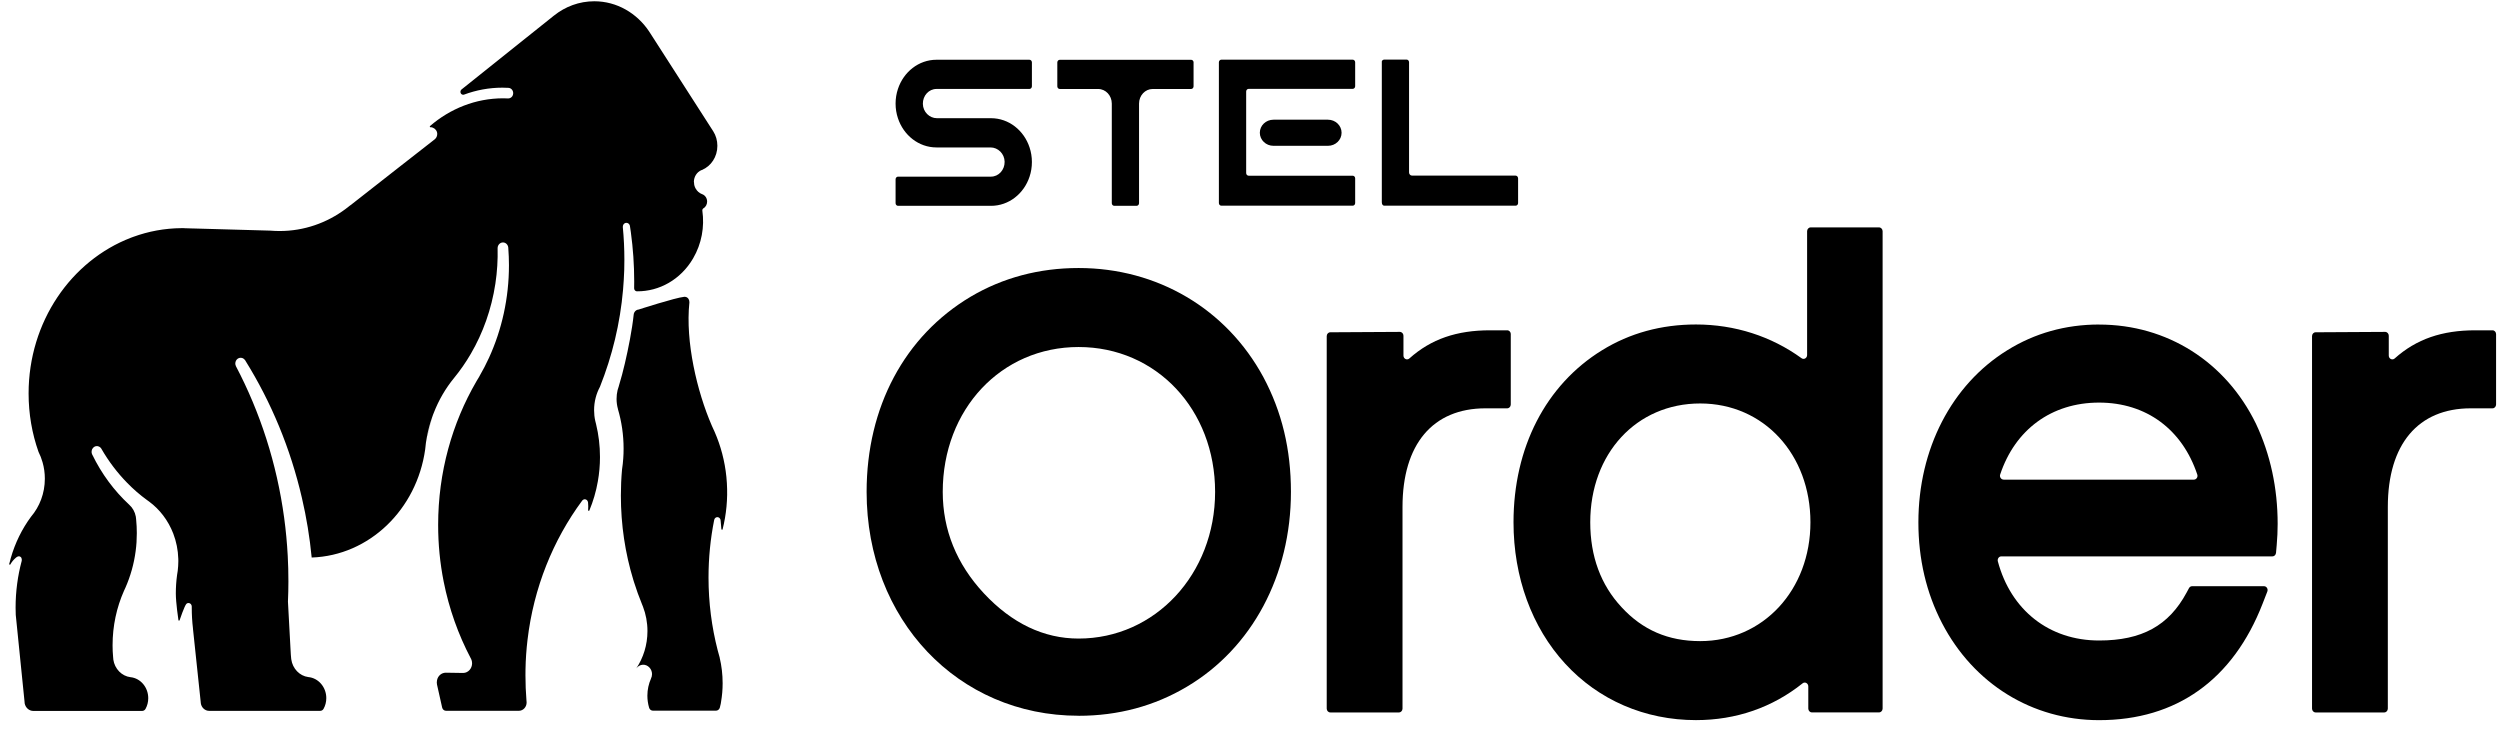
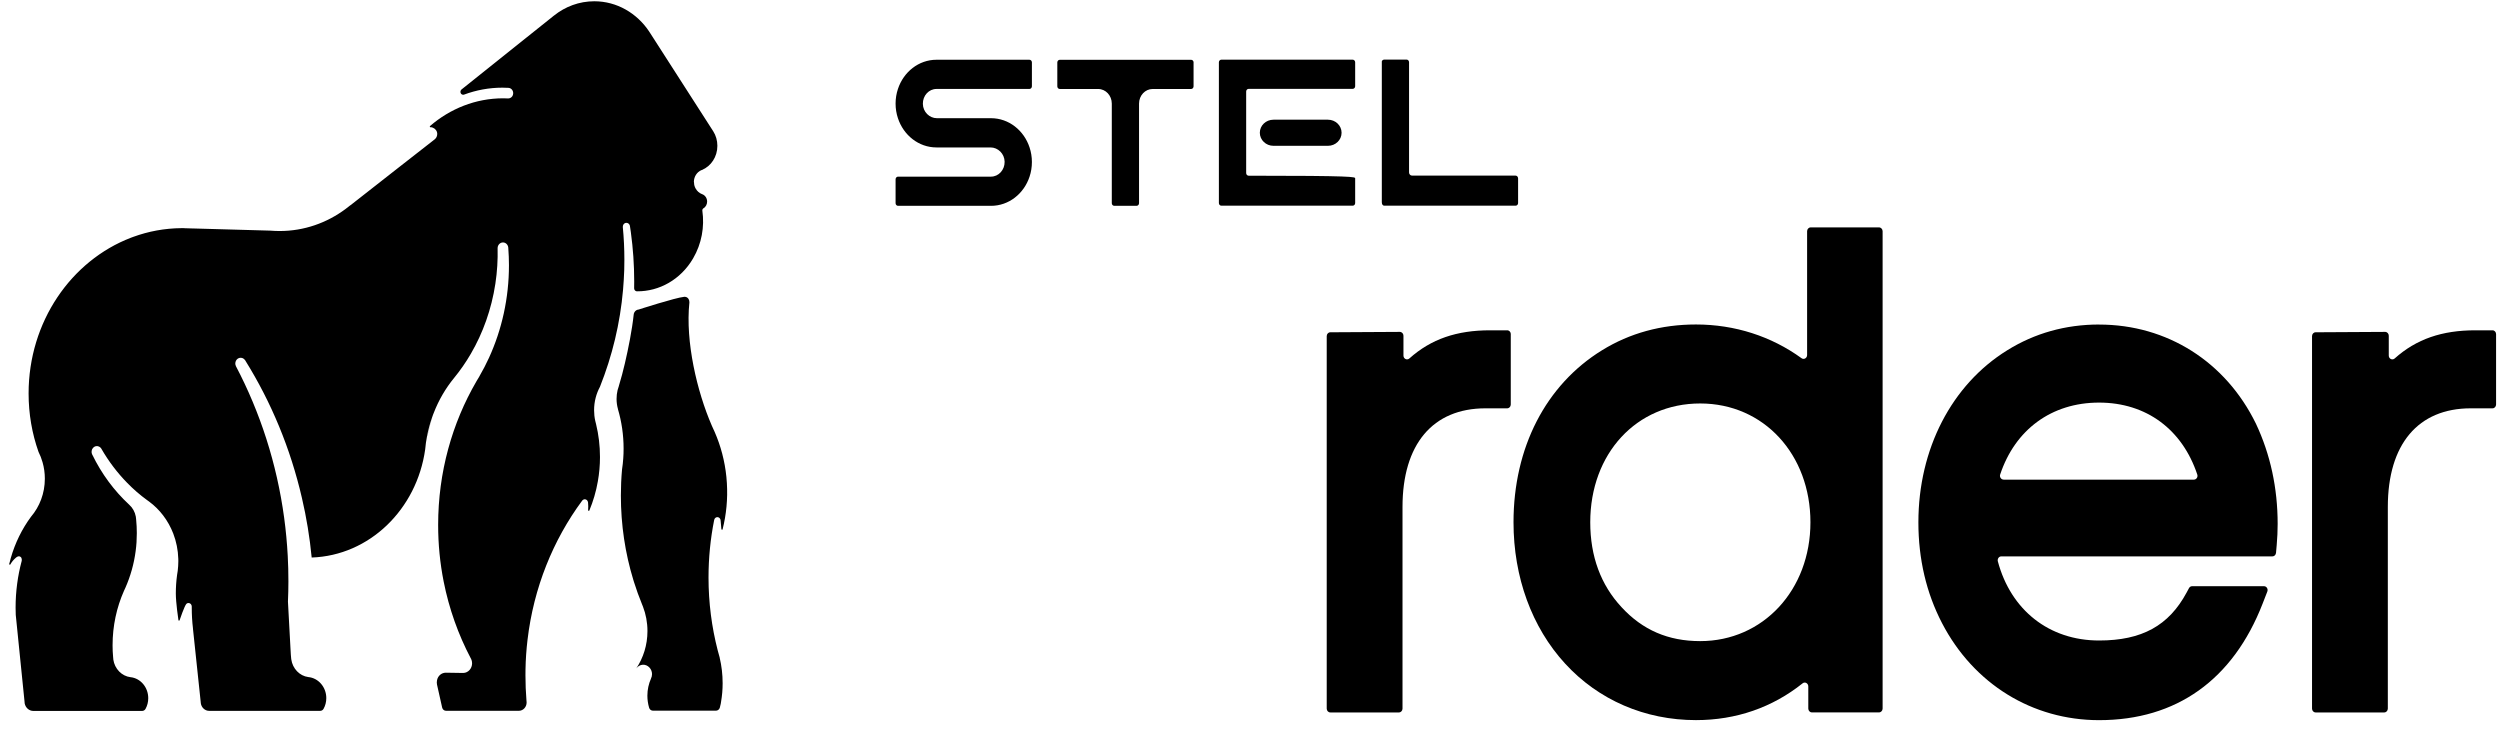
<svg xmlns="http://www.w3.org/2000/svg" width="240" height="70" viewBox="0 0 240 70" fill="none">
-   <path d="M103.543 68.712C91.941 68.712 83.195 59.472 83.195 47.219C83.195 39.089 86.838 32.259 93.186 28.482C96.282 26.653 99.771 25.73 103.547 25.73C111.108 25.73 117.74 29.647 121.287 36.21C123.065 39.538 123.93 43.141 123.93 47.223C123.93 55.226 120.197 62.216 113.94 65.925C110.831 67.776 107.335 68.716 103.547 68.716L103.543 68.712ZM103.543 33.314C96.109 33.314 90.503 39.292 90.503 47.219C90.503 50.873 91.835 54.15 94.454 56.962C97.144 59.841 100.201 61.302 103.543 61.302C110.89 61.302 116.65 55.115 116.65 47.219C116.65 39.322 111.017 33.314 103.543 33.314Z" fill="black" />
  <path d="M145.038 32.077C145.038 31.874 144.884 31.709 144.695 31.709H143.044C139.852 31.709 137.387 32.543 135.297 34.414C135.072 34.613 134.732 34.448 134.732 34.135V32.23C134.732 32.026 134.578 31.861 134.385 31.861L127.709 31.899C127.519 31.899 127.365 32.064 127.365 32.268V68.026C127.365 68.229 127.519 68.394 127.709 68.394H134.298C134.487 68.394 134.641 68.229 134.641 68.026V48.663C134.641 42.65 137.545 39.199 142.605 39.199H144.691C144.88 39.199 145.034 39.034 145.034 38.831V32.077H145.038Z" fill="black" />
  <path d="M173.482 34.084C173.482 34.376 173.178 34.554 172.949 34.389C170.049 32.285 166.549 31.15 162.812 31.15C159.494 31.15 156.46 31.98 153.798 33.623C148.394 36.951 145.297 42.972 145.297 50.14C145.297 55.408 147.055 60.222 150.247 63.702C153.454 67.204 157.918 69.131 162.812 69.131C166.664 69.131 170.148 67.92 173.051 65.599C173.276 65.417 173.596 65.595 173.596 65.896V68.021C173.596 68.225 173.75 68.39 173.94 68.39H180.387C180.576 68.39 180.731 68.225 180.731 68.021V22.199C180.731 21.995 180.576 21.83 180.387 21.83H173.826C173.636 21.83 173.482 21.995 173.482 22.199V34.084ZM163.215 61.547C160.154 61.547 157.689 60.484 155.67 58.291C153.675 56.153 152.664 53.409 152.664 50.14C152.664 43.531 157.104 38.733 163.219 38.733C169.334 38.733 173.802 43.636 173.802 50.14C173.802 56.644 169.251 61.547 163.219 61.547H163.215Z" fill="black" />
  <path d="M201.511 31.154C198.295 31.154 195.329 31.988 192.694 33.627C187.353 36.934 184.165 43.111 184.165 50.145C184.165 53.667 184.928 56.923 186.437 59.824C189.466 65.654 195.099 69.135 201.511 69.135C208.937 69.135 214.369 65.265 217.213 57.944L217.663 56.788C217.758 56.547 217.592 56.276 217.347 56.276H210.438C210.316 56.276 210.201 56.348 210.142 56.462L209.917 56.881C208.206 60.065 205.615 61.488 201.515 61.488C196.703 61.488 193.041 58.562 191.793 53.892C191.73 53.655 191.892 53.413 192.121 53.413H218.153C218.331 53.413 218.477 53.269 218.497 53.079L218.564 52.325C218.623 51.643 218.655 50.962 218.655 50.301C218.655 46.85 217.955 43.615 216.573 40.681C213.665 34.719 208.036 31.158 201.515 31.158L201.511 31.154ZM192.342 46.041C192.109 46.041 191.939 45.792 192.014 45.559C193.444 41.248 196.944 38.649 201.507 38.649C206.069 38.649 209.506 41.248 210.94 45.559C211.019 45.796 210.849 46.046 210.612 46.046H192.338L192.342 46.041Z" fill="black" />
  <path d="M237.633 31.709C234.442 31.709 231.977 32.543 229.887 34.414C229.662 34.613 229.322 34.448 229.322 34.135V32.23C229.322 32.026 229.168 31.861 228.975 31.861L222.299 31.899C222.109 31.899 221.955 32.064 221.955 32.268V68.026C221.955 68.229 222.109 68.394 222.299 68.394H228.888C229.077 68.394 229.231 68.229 229.231 68.026V48.663C229.231 42.65 232.135 39.199 237.195 39.199H239.281C239.47 39.199 239.624 39.034 239.624 38.831V32.077C239.624 31.874 239.47 31.709 239.281 31.709H237.63H237.633Z" fill="black" />
-   <path d="M119.632 8.789V16.614C119.632 16.753 119.739 16.868 119.869 16.868H129.859C129.99 16.868 130.096 16.982 130.096 17.122V19.493C130.096 19.633 129.99 19.747 129.859 19.747H117.25C117.12 19.747 117.013 19.633 117.013 19.493V5.982C117.013 5.842 117.12 5.728 117.25 5.728H129.859C129.99 5.728 130.096 5.842 130.096 5.982V8.277C130.096 8.416 129.99 8.531 129.859 8.531H119.869C119.739 8.531 119.632 8.645 119.632 8.785V8.789Z" fill="black" />
+   <path d="M119.632 8.789V16.614C119.632 16.753 119.739 16.868 119.869 16.868C129.99 16.868 130.096 16.982 130.096 17.122V19.493C130.096 19.633 129.99 19.747 129.859 19.747H117.25C117.12 19.747 117.013 19.633 117.013 19.493V5.982C117.013 5.842 117.12 5.728 117.25 5.728H129.859C129.99 5.728 130.096 5.842 130.096 5.982V8.277C130.096 8.416 129.99 8.531 129.859 8.531H119.869C119.739 8.531 119.632 8.645 119.632 8.785V8.789Z" fill="black" />
  <path d="M128.792 12.744C128.792 13.439 128.208 13.998 127.485 13.998H122.251C121.528 13.998 120.943 13.434 120.943 12.744C120.943 12.05 121.528 11.491 122.251 11.491H127.485C128.208 11.491 128.792 12.054 128.792 12.744Z" fill="black" />
  <path d="M145.737 17.118V19.493C145.737 19.633 145.63 19.747 145.5 19.747H132.891C132.761 19.747 132.654 19.633 132.654 19.413V5.897C132.654 5.834 132.761 5.719 132.891 5.719H135.032C135.162 5.719 135.269 5.834 135.269 5.973V16.55C135.269 16.724 135.399 16.859 135.557 16.859H145.496C145.627 16.859 145.733 16.974 145.733 17.113L145.737 17.118Z" fill="black" />
  <path d="M88.595 9.97C88.607 10.741 89.223 11.347 89.946 11.347H95.137C96.847 11.347 98.301 12.519 98.838 14.154C98.984 14.594 99.063 15.064 99.063 15.555C99.063 16.047 98.984 16.521 98.838 16.957C98.301 18.591 96.847 19.76 95.137 19.76H86.213C86.083 19.76 85.976 19.646 85.976 19.506V17.211C85.976 17.071 86.083 16.957 86.213 16.957H95.137C95.867 16.957 96.456 16.313 96.444 15.53C96.432 14.759 95.812 14.154 95.093 14.154H89.903C88.192 14.154 86.738 12.981 86.201 11.347C86.055 10.91 85.976 10.436 85.976 9.945C85.976 9.454 86.055 8.98 86.201 8.543C86.738 6.909 88.192 5.736 89.903 5.736H98.826C98.957 5.736 99.063 5.851 99.063 5.99V8.285C99.063 8.425 98.957 8.539 98.826 8.539H89.903C89.172 8.539 88.583 9.179 88.595 9.966V9.97Z" fill="black" />
  <path d="M114.582 5.994V8.289C114.582 8.429 114.475 8.543 114.345 8.543H110.655C109.932 8.543 109.348 9.17 109.348 9.945V19.506C109.348 19.645 109.241 19.76 109.111 19.76H106.97C106.839 19.76 106.732 19.645 106.732 19.506V9.945C106.732 9.17 106.148 8.543 105.425 8.543H101.739C101.609 8.543 101.502 8.429 101.502 8.289V5.994C101.502 5.855 101.609 5.74 101.739 5.74H114.349C114.479 5.74 114.586 5.855 114.586 5.994H114.582Z" fill="black" />
  <path d="M69.089 63.139C69.275 63.923 69.373 64.744 69.373 65.591C69.373 66.196 69.322 66.789 69.223 67.361C69.211 67.429 69.203 67.496 69.192 67.56C69.168 67.687 69.136 67.814 69.101 67.941C69.049 68.11 68.899 68.225 68.733 68.225H62.681C62.516 68.225 62.361 68.11 62.314 67.937C62.208 67.577 62.148 67.187 62.148 66.789C62.148 66.201 62.275 65.642 62.496 65.146C62.496 65.146 62.496 65.142 62.496 65.138C62.559 65.011 62.595 64.867 62.595 64.715C62.595 64.211 62.188 63.796 61.718 63.813C61.461 63.825 61.232 63.961 61.082 64.168C61.757 63.156 62.156 61.92 62.156 60.582C62.156 59.752 62.002 58.96 61.726 58.24C61.694 58.156 61.662 58.075 61.627 57.995C61.627 57.995 61.627 57.986 61.623 57.982C61.342 57.3 61.093 56.602 60.868 55.89C60.841 55.81 60.817 55.73 60.793 55.649C60.019 53.108 59.604 50.394 59.604 47.579C59.604 46.732 59.64 45.898 59.715 45.072C59.715 45.072 59.715 45.072 59.715 45.068C59.77 44.716 59.81 44.356 59.833 43.996C59.857 43.692 59.865 43.378 59.865 43.065C59.865 41.748 59.675 40.478 59.324 39.284C59.324 39.28 59.324 39.275 59.324 39.267C59.237 38.958 59.19 38.632 59.19 38.293C59.19 38.005 59.225 37.721 59.288 37.455C59.332 37.323 59.371 37.188 59.411 37.057C59.411 37.057 59.411 37.052 59.411 37.048C59.628 36.333 59.822 35.608 59.991 34.876C60.315 33.487 60.683 31.654 60.833 30.21C60.856 29.952 61.046 29.748 61.283 29.719H61.299C61.299 29.719 64.834 28.576 65.676 28.495C65.83 28.478 65.984 28.537 66.079 28.669C66.142 28.758 66.181 28.868 66.181 28.99C66.181 29.007 66.181 29.024 66.181 29.046C65.786 32.805 66.916 37.586 68.322 40.834C68.342 40.876 68.362 40.922 68.382 40.969C68.457 41.138 68.536 41.312 68.615 41.481C69.192 42.807 69.579 44.251 69.733 45.779C69.752 45.978 69.768 46.177 69.78 46.376C69.875 47.909 69.725 49.395 69.373 50.801C69.373 50.801 69.373 50.809 69.373 50.813C69.361 50.839 69.342 50.856 69.314 50.856C69.278 50.856 69.251 50.826 69.251 50.788C69.235 50.517 69.207 50.246 69.18 49.975C69.18 49.937 69.172 49.899 69.16 49.865C69.116 49.738 69.002 49.645 68.868 49.645C68.733 49.645 68.607 49.742 68.571 49.882C68.571 49.899 68.563 49.912 68.559 49.929C68.204 51.707 68.018 53.553 68.018 55.441C68.018 57.864 68.326 60.209 68.899 62.432C68.962 62.674 69.026 62.915 69.097 63.152L69.089 63.139Z" fill="black" />
  <path d="M66.62 17.473C66.62 17.66 66.656 17.833 66.727 17.99C66.743 18.028 66.762 18.066 66.782 18.104H66.786C66.924 18.354 67.138 18.54 67.39 18.634C67.402 18.634 67.414 18.642 67.422 18.646C67.691 18.748 67.884 19.027 67.884 19.349C67.884 19.62 67.75 19.857 67.549 19.988C67.537 19.993 67.525 20.001 67.513 20.005C67.458 20.044 67.422 20.111 67.422 20.188C67.422 20.2 67.422 20.213 67.426 20.226V20.234C67.643 21.767 67.367 23.389 66.537 24.807C65.34 26.856 63.274 27.979 61.169 27.966C61.165 27.966 61.157 27.966 61.153 27.966C61.141 27.966 61.133 27.966 61.121 27.966C60.983 27.949 60.877 27.826 60.877 27.674C60.88 27.458 60.884 27.238 60.884 27.021C60.884 25.425 60.774 23.859 60.564 22.313C60.564 22.3 60.56 22.292 60.56 22.279C60.533 22.093 60.505 21.907 60.477 21.724C60.477 21.724 60.477 21.691 60.47 21.678C60.426 21.479 60.233 21.343 60.023 21.411C59.877 21.462 59.79 21.61 59.79 21.775C59.79 21.78 59.79 21.788 59.79 21.797C59.889 22.83 59.94 23.875 59.94 24.934C59.94 25.582 59.925 26.23 59.881 26.869C59.865 27.182 59.842 27.491 59.814 27.801C59.533 31.052 58.771 34.177 57.602 37.116V37.12C57.242 37.785 57.033 38.556 57.033 39.377C57.033 39.728 57.069 40.071 57.144 40.402C57.167 40.508 57.195 40.613 57.222 40.715C57.468 41.723 57.598 42.785 57.598 43.878C57.598 44.678 57.527 45.457 57.392 46.215C57.223 47.189 56.946 48.125 56.579 49.005C56.567 49.027 56.547 49.044 56.523 49.044C56.488 49.044 56.46 49.014 56.46 48.976C56.48 48.726 56.476 48.48 56.452 48.235C56.452 48.222 56.452 48.209 56.444 48.197C56.417 48.044 56.29 47.93 56.14 47.93C56.045 47.93 55.962 47.977 55.899 48.044C55.895 48.057 55.883 48.066 55.876 48.078C53.099 51.843 51.23 56.42 50.642 61.425C50.531 62.36 50.464 63.313 50.448 64.278C50.444 64.469 50.444 64.655 50.444 64.846C50.444 65.65 50.476 66.442 50.539 67.23C50.539 67.259 50.543 67.285 50.547 67.314C50.547 67.319 50.547 67.327 50.547 67.331C50.551 67.369 50.555 67.407 50.555 67.441C50.555 67.873 50.227 68.237 49.808 68.237H42.82C42.642 68.237 42.484 68.106 42.445 67.92L41.951 65.71C41.927 65.582 41.923 65.451 41.955 65.299C42.038 64.875 42.393 64.579 42.796 64.579H42.828L44.408 64.604C44.408 64.604 44.44 64.604 44.455 64.604H44.479C44.945 64.592 45.321 64.181 45.321 63.673C45.321 63.525 45.289 63.381 45.226 63.254C45.218 63.233 45.21 63.216 45.194 63.199C43.997 60.929 43.112 58.448 42.591 55.827C42.243 54.074 42.062 52.257 42.062 50.394C42.062 45.334 43.409 40.609 45.735 36.612C45.735 36.612 45.735 36.608 45.739 36.603C45.834 36.451 45.925 36.299 46.016 36.142C46.016 36.142 46.028 36.117 46.032 36.108C46.367 35.532 46.672 34.94 46.952 34.33C48.173 31.649 48.86 28.639 48.86 25.455C48.86 24.909 48.836 24.367 48.797 23.829C48.797 23.791 48.797 23.761 48.789 23.727C48.745 23.469 48.536 23.274 48.283 23.274C48.003 23.274 47.77 23.52 47.77 23.825C47.797 24.947 47.73 26.086 47.556 27.233C47.181 29.698 46.363 31.963 45.206 33.953C44.724 34.783 44.183 35.562 43.59 36.286C42.777 37.277 42.117 38.407 41.639 39.644C41.615 39.707 41.592 39.762 41.568 39.822C41.528 39.932 41.489 40.042 41.453 40.152C41.26 40.711 41.102 41.299 40.991 41.896C40.952 42.099 40.92 42.303 40.888 42.51C40.861 42.722 40.837 42.934 40.817 43.145C40.011 48.895 35.469 53.333 29.922 53.523C29.733 51.58 29.421 49.67 28.986 47.812C27.888 43.048 26.032 38.602 23.563 34.635C23.563 34.635 23.559 34.626 23.559 34.622C23.543 34.601 23.531 34.58 23.515 34.558C23.515 34.554 23.507 34.546 23.503 34.546C23.381 34.389 23.183 34.304 22.966 34.364C22.78 34.419 22.63 34.588 22.599 34.795C22.575 34.931 22.599 35.054 22.65 35.16C22.65 35.16 22.654 35.168 22.658 35.172C24.977 39.589 26.573 44.492 27.28 49.713C27.442 50.915 27.556 52.13 27.623 53.362C27.667 54.175 27.687 54.993 27.687 55.818C27.687 56.466 27.671 57.11 27.643 57.753L27.888 62.28C27.896 62.47 27.904 62.661 27.92 62.847C27.928 62.966 27.939 63.084 27.951 63.199C27.951 63.233 27.955 63.266 27.963 63.3C28.09 64.185 28.757 64.888 29.595 64.998C30.562 65.087 31.325 65.959 31.325 67.018C31.325 67.391 31.23 67.746 31.064 68.043C30.997 68.17 30.871 68.242 30.736 68.242H20.078C19.664 68.242 19.32 67.907 19.273 67.479V67.445L18.526 60.374V60.336C18.447 59.68 18.408 59.011 18.408 58.329V58.223C18.408 58.046 18.277 57.893 18.107 57.889C18.028 57.889 17.965 57.902 17.898 57.965C17.712 58.147 17.254 59.506 17.246 59.532C17.234 59.561 17.215 59.583 17.187 59.583C17.163 59.583 17.136 59.566 17.132 59.544C17.124 59.515 16.879 57.851 16.879 56.979C16.879 56.382 16.918 55.793 16.997 55.217V55.209C17.025 55.073 17.045 54.938 17.061 54.802C17.096 54.493 17.12 54.184 17.12 53.871C17.12 53.794 17.12 53.722 17.116 53.651C17.092 52.795 16.922 51.974 16.634 51.224C16.152 49.975 15.342 48.908 14.319 48.154C14.256 48.108 14.193 48.061 14.126 48.015C13.442 47.519 12.798 46.96 12.206 46.351C11.262 45.389 10.436 44.297 9.745 43.103C9.741 43.09 9.733 43.082 9.729 43.069C9.622 42.9 9.433 42.798 9.223 42.832C9.006 42.866 8.828 43.056 8.797 43.289C8.781 43.395 8.797 43.493 8.828 43.581C8.84 43.611 8.848 43.628 8.86 43.649C9.749 45.483 10.957 47.113 12.403 48.451C12.727 48.739 12.956 49.141 13.039 49.598C13.051 49.691 13.059 49.785 13.071 49.882V49.891C13.114 50.314 13.134 50.746 13.134 51.186C13.134 51.77 13.098 52.342 13.023 52.901C12.861 54.137 12.526 55.315 12.048 56.403C12.044 56.411 12.04 56.42 12.036 56.428C11.988 56.526 11.945 56.627 11.898 56.729C11.198 58.312 10.807 60.082 10.807 61.945C10.807 62.326 10.823 62.708 10.859 63.08C10.859 63.148 10.87 63.22 10.878 63.288C10.878 63.3 10.878 63.304 10.878 63.317C11.009 64.211 11.688 64.909 12.534 65.011H12.549C13.497 65.121 14.232 65.985 14.232 67.026C14.232 67.399 14.137 67.755 13.972 68.051C13.904 68.178 13.774 68.25 13.644 68.25H3.199C2.792 68.25 2.453 67.941 2.37 67.53L2.354 67.352V67.34L1.726 61.145V61.137L1.512 59.024V59.011C1.501 58.782 1.497 58.558 1.497 58.329C1.497 56.78 1.702 55.276 2.081 53.858C2.093 53.811 2.125 53.562 1.971 53.46C1.765 53.299 1.516 53.545 1.497 53.566C1.299 53.735 1.125 53.947 0.995 54.184C0.983 54.201 0.963 54.214 0.944 54.214C0.912 54.214 0.884 54.184 0.884 54.146C0.884 54.137 0.884 54.129 0.888 54.12C0.951 53.955 0.975 53.773 1.027 53.6C1.453 52.105 2.121 50.767 2.974 49.611C2.974 49.611 2.978 49.611 2.978 49.607C3.8 48.641 4.305 47.363 4.305 45.953C4.305 45.407 4.23 44.881 4.088 44.386C3.989 44.035 3.859 43.696 3.697 43.378C3.081 41.638 2.745 39.745 2.745 37.772C2.745 30.883 6.841 25.023 12.561 22.825C12.636 22.8 12.711 22.77 12.786 22.741C14.244 22.207 15.804 21.915 17.428 21.902H17.645L17.649 21.907L18.479 21.932C18.479 21.932 18.514 21.932 18.534 21.932L25.941 22.14C26.241 22.165 26.545 22.178 26.849 22.178C29.196 22.178 31.376 21.398 33.17 20.065L33.181 20.056C33.331 19.946 33.482 19.828 33.632 19.705H33.644L38.222 16.118L41.706 13.396L41.753 13.358C41.892 13.239 41.975 13.057 41.975 12.854C41.975 12.583 41.793 12.35 41.552 12.257C41.422 12.206 41.378 12.21 41.319 12.219C41.287 12.219 41.26 12.185 41.26 12.151C41.26 12.134 41.264 12.117 41.276 12.104C43.215 10.432 45.66 9.437 48.315 9.437C48.461 9.437 48.603 9.437 48.745 9.45C48.761 9.45 48.777 9.45 48.793 9.45H48.797C48.99 9.45 49.168 9.323 49.235 9.132C49.35 8.793 49.14 8.476 48.852 8.438C48.832 8.438 48.812 8.438 48.793 8.433H48.789C48.603 8.421 48.421 8.416 48.232 8.416C46.94 8.416 45.7 8.654 44.542 9.085C44.515 9.094 44.491 9.098 44.463 9.098C44.317 9.098 44.199 8.971 44.199 8.814C44.199 8.726 44.238 8.649 44.297 8.594L44.321 8.577L53.178 1.498H53.181C54.264 0.63 55.603 0.122 57.053 0.122C59.229 0.122 61.153 1.273 62.326 3.035V3.043L62.445 3.221L68.473 12.608C68.726 13.006 68.868 13.485 68.868 14.001C68.868 15.056 68.256 15.957 67.386 16.317C67.371 16.322 67.359 16.33 67.343 16.334C67.339 16.334 67.335 16.334 67.331 16.334C66.909 16.516 66.612 16.957 66.612 17.473H66.62Z" fill="black" />
  <path d="M41.485 40.135C41.295 40.694 41.145 41.274 41.03 41.871C41.03 41.871 41.022 41.876 41.018 41.88C41.129 41.283 41.287 40.698 41.481 40.135H41.485Z" fill="black" />
</svg>